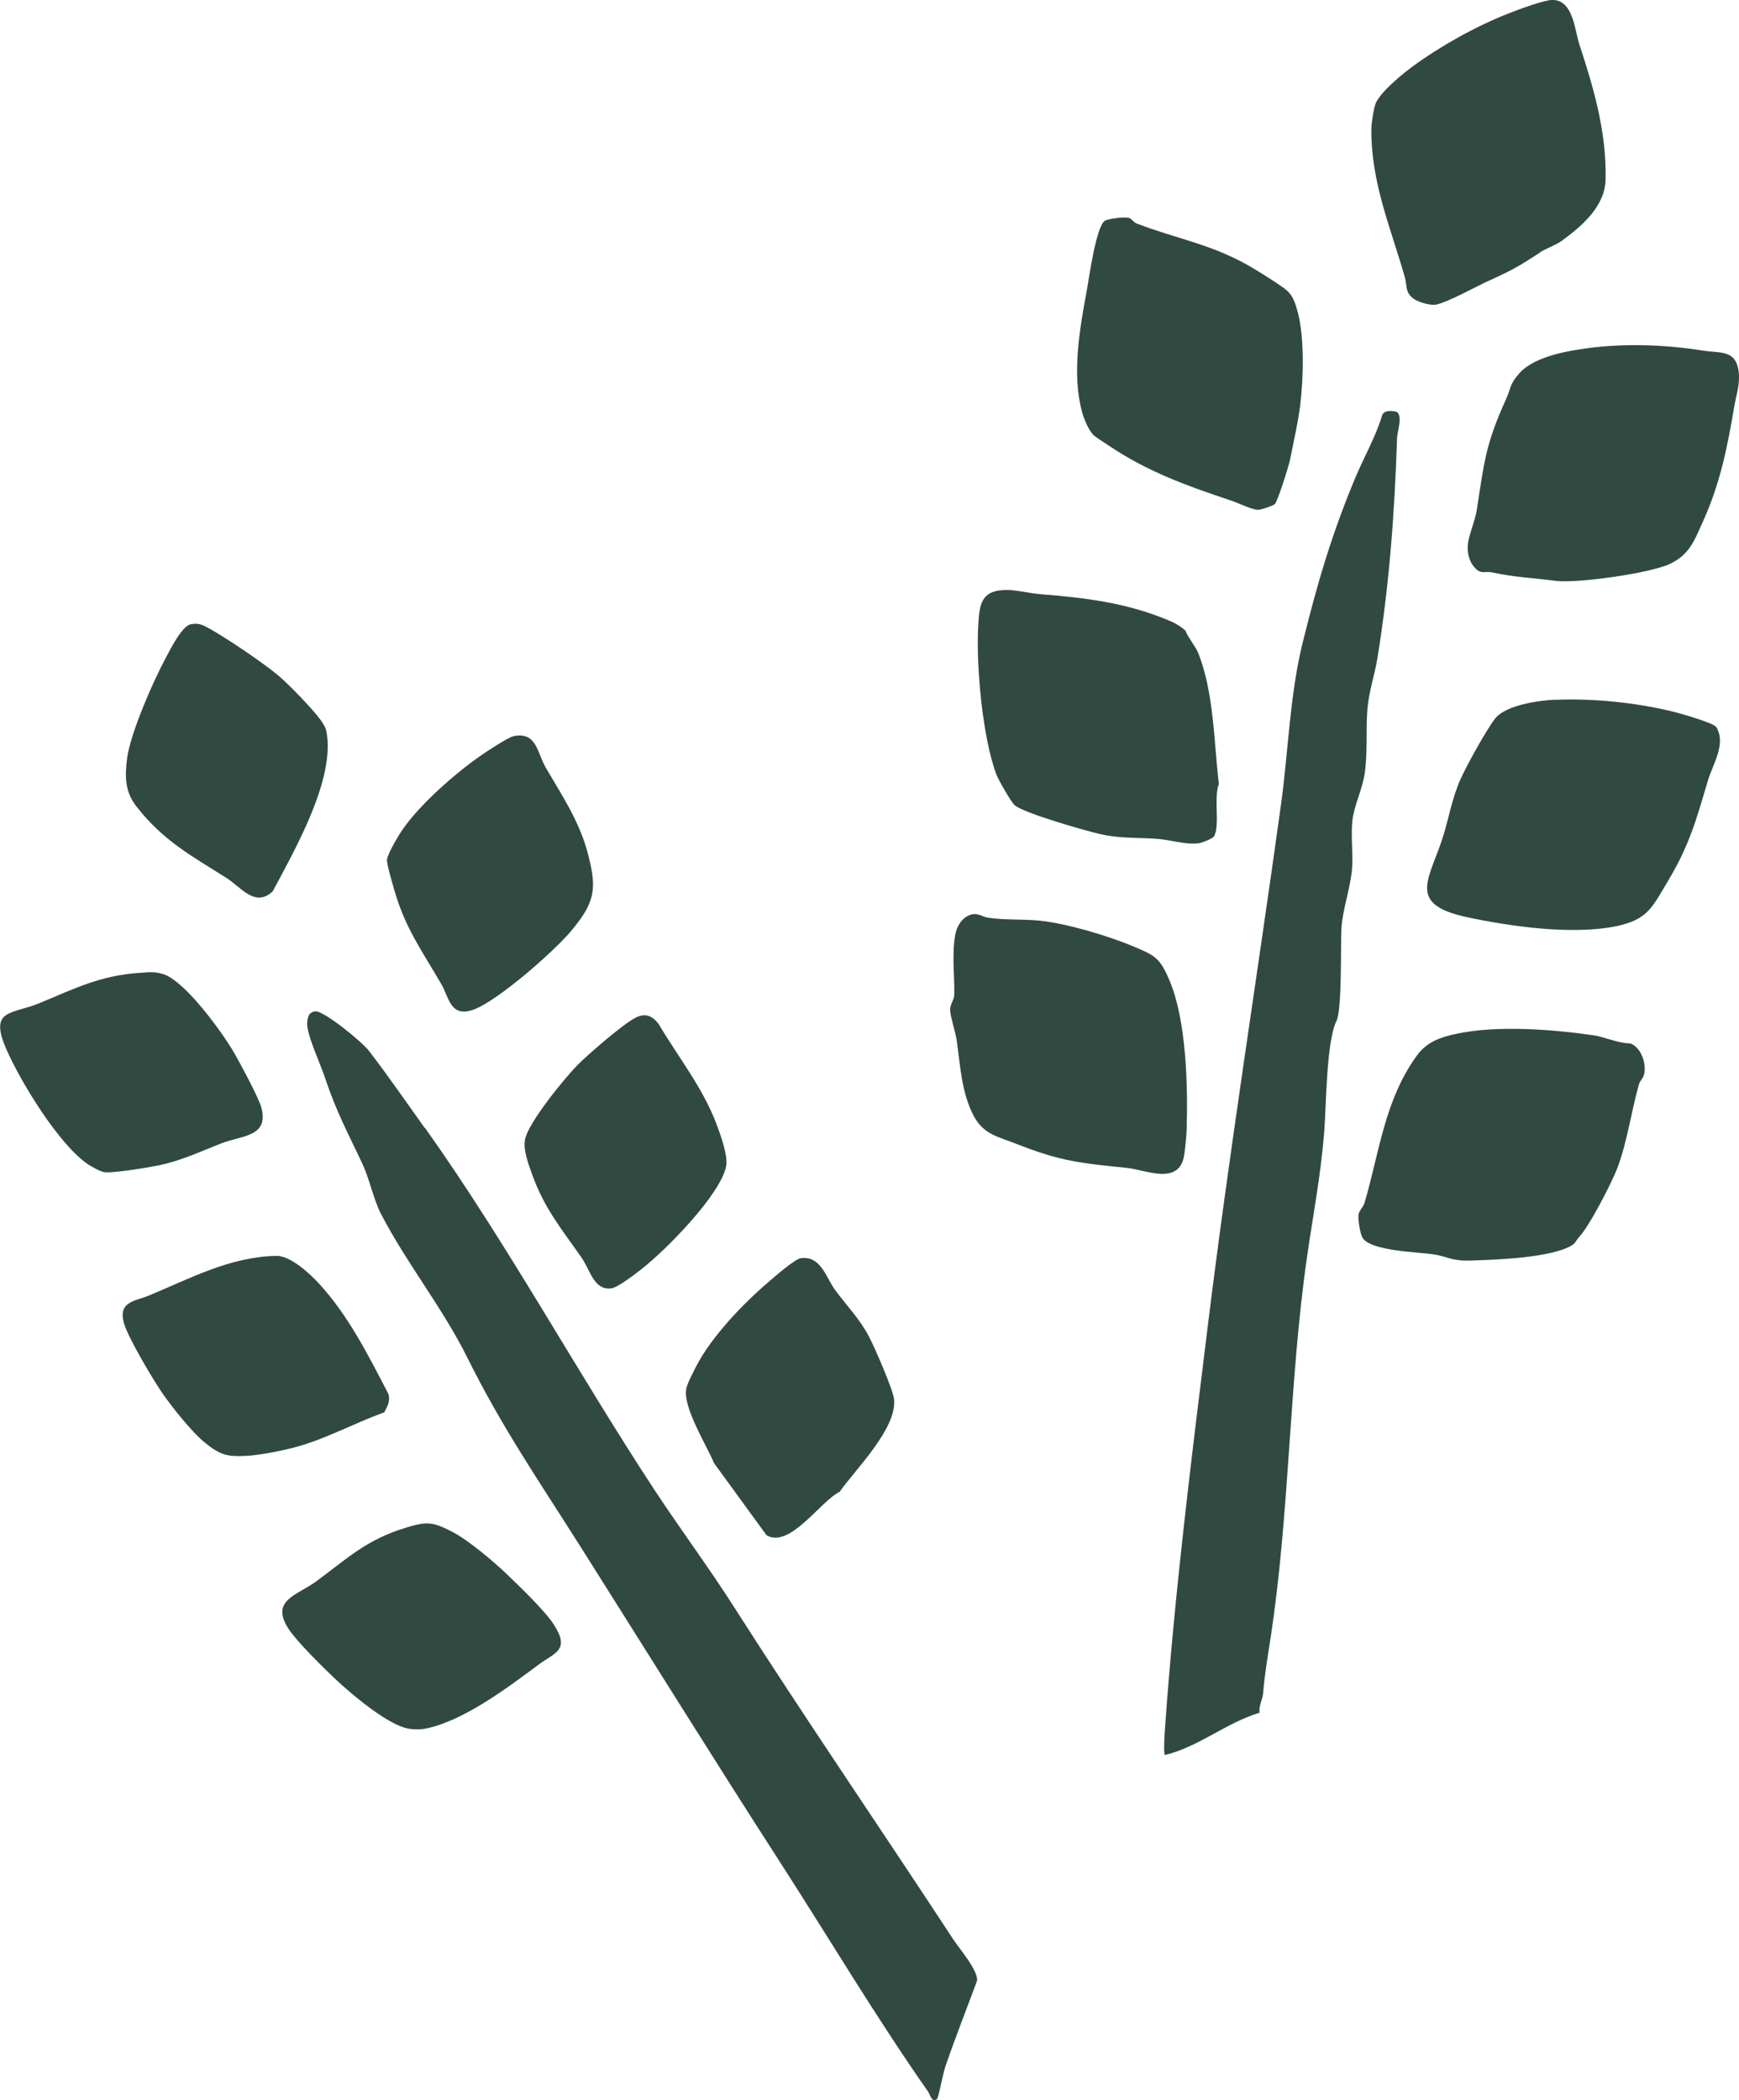
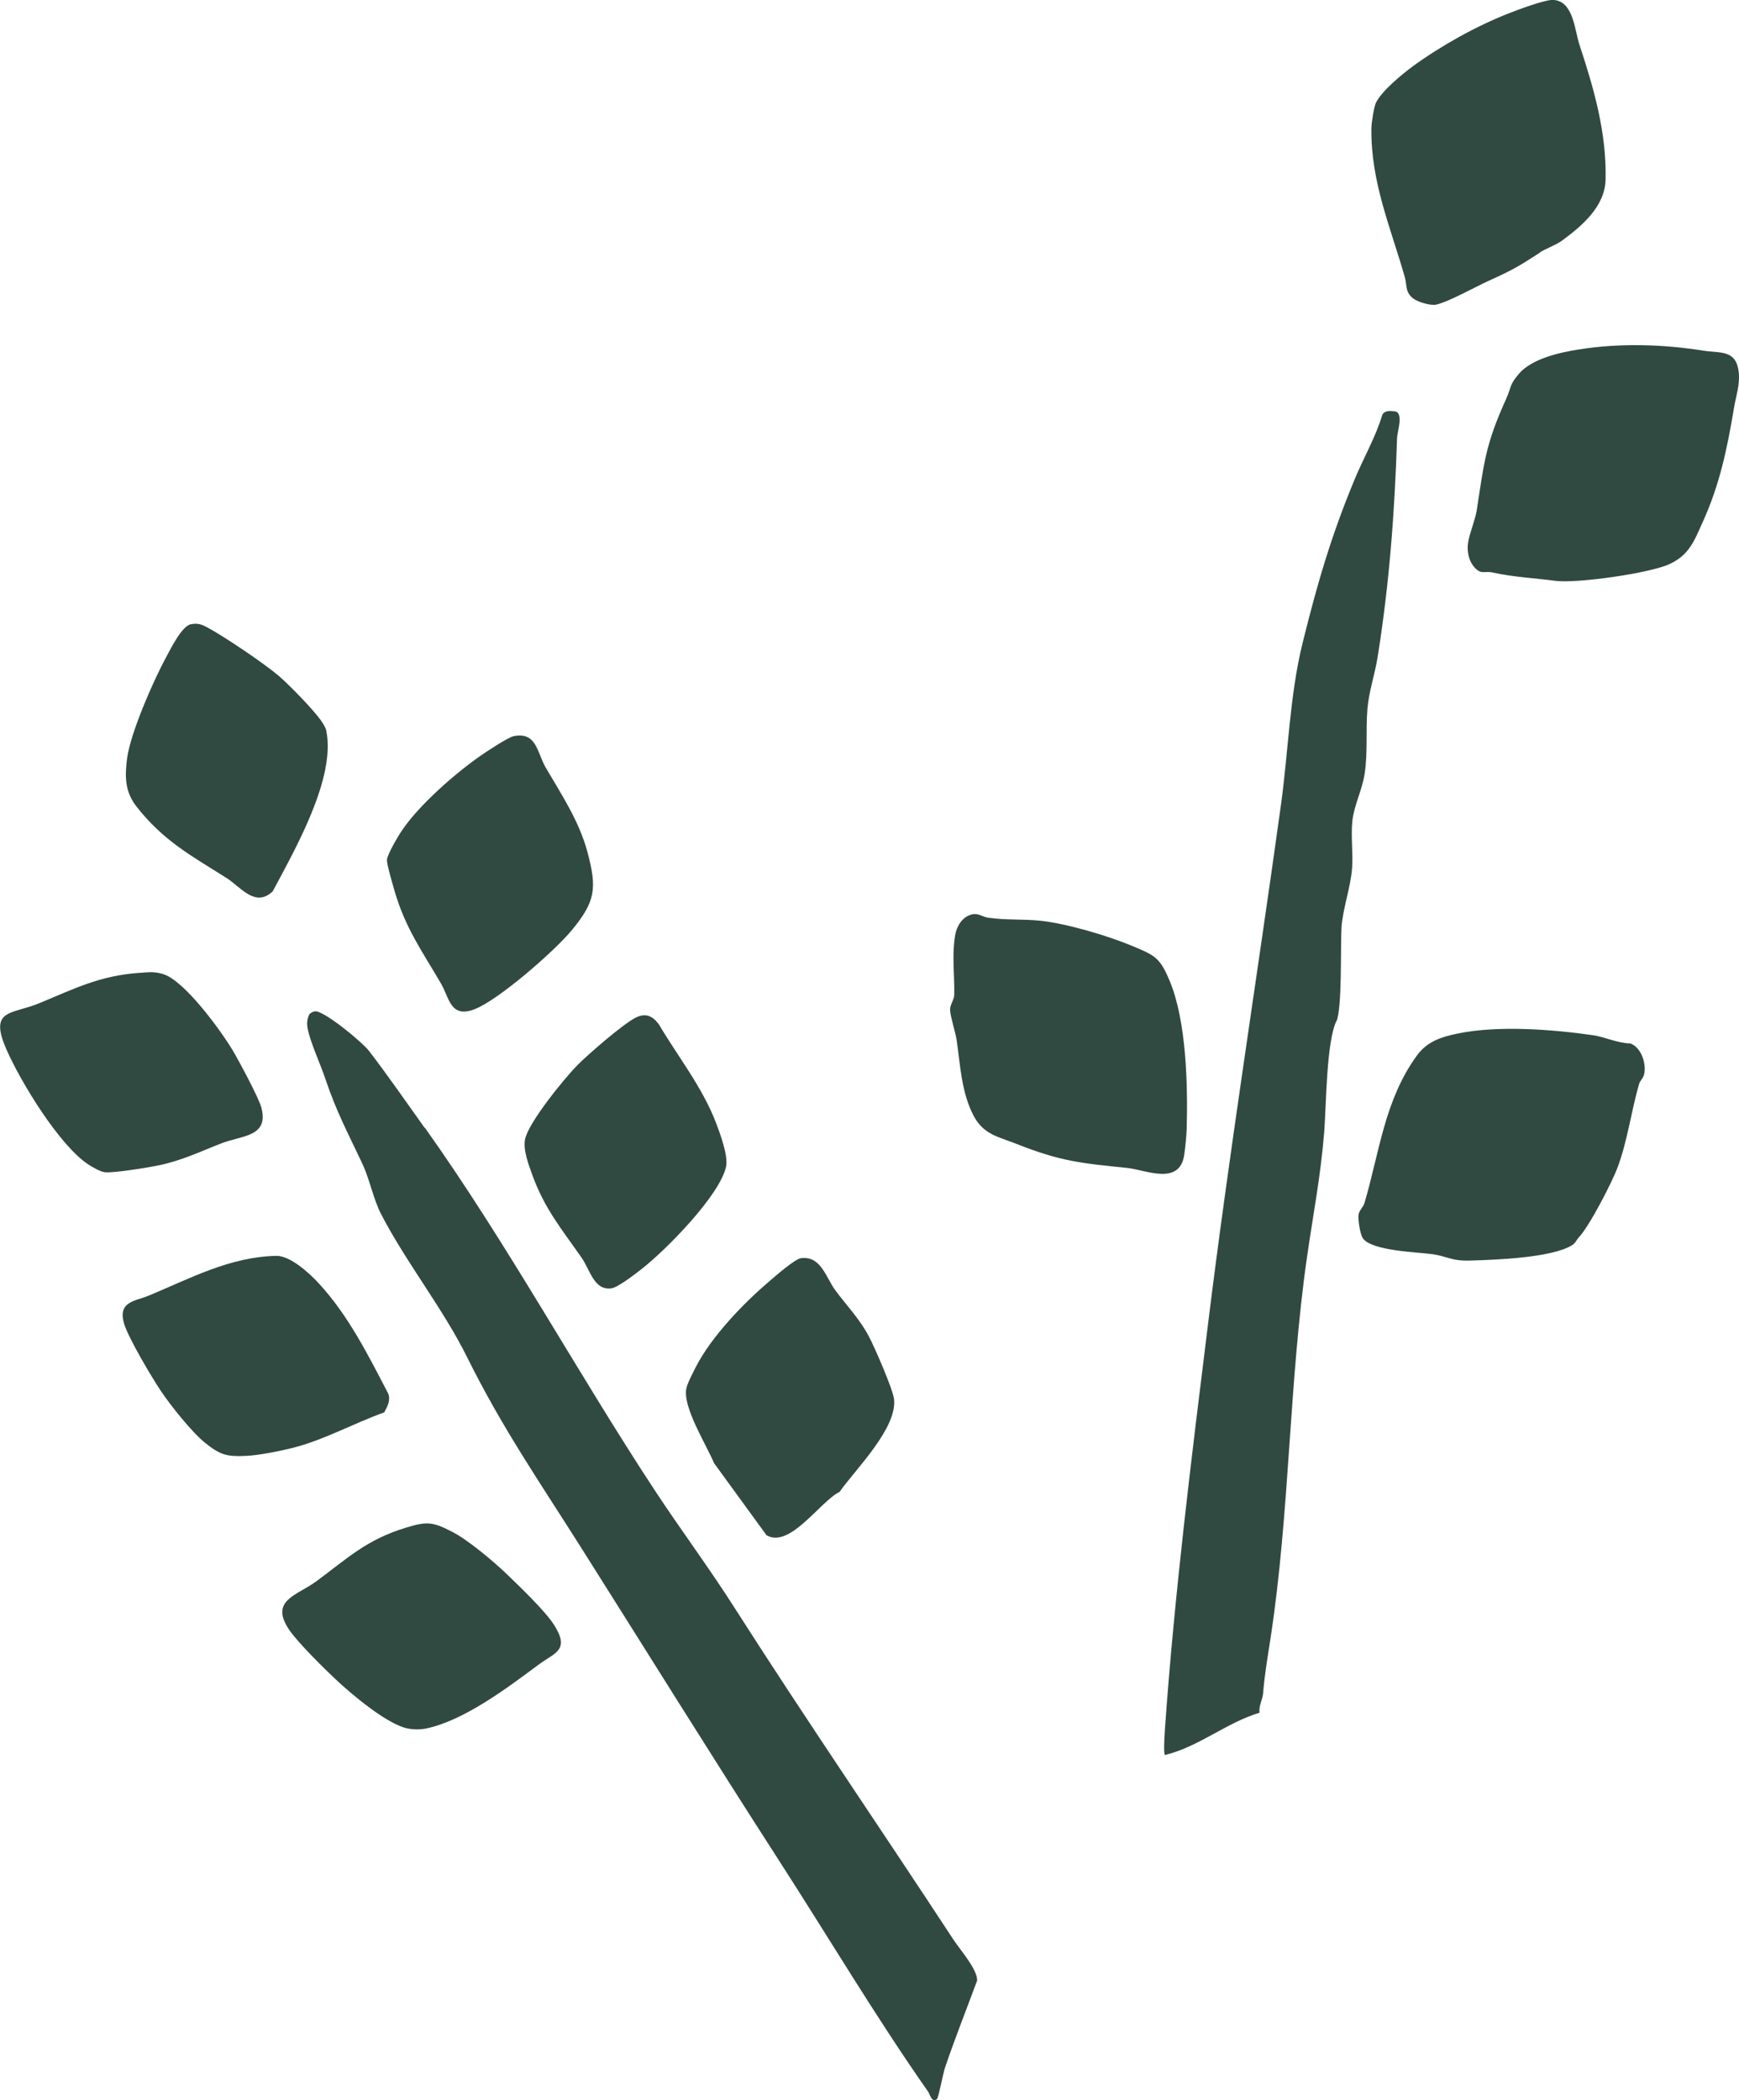
<svg xmlns="http://www.w3.org/2000/svg" viewBox="0 0 209.23 252.6" data-name="Layer 1" id="Layer_1">
  <defs>
    <style>
      .cls-1 {
        fill: #314a41;
      }
    </style>
  </defs>
  <path d="M51.12,135.64c9.9,13.91,18.21,29.24,27.65,43.6,3.16,4.8,6.56,9.35,9.62,14.16,8.59,13.45,17.58,26.55,26.32,39.89.79,1.2,2.94,3.64,2.85,4.94-1.28,3.46-2.65,6.9-3.84,10.4-.24.69-.82,3.7-.97,3.82-.65.54-.87-.57-1.07-.85-6.28-8.96-12.02-18.62-17.96-27.83-8.08-12.53-15.89-25.11-23.85-37.7-4.96-7.84-9.47-14.36-13.66-22.81-2.9-5.86-7.39-11.47-10.39-17.29-.87-1.69-1.37-4.16-2.16-5.86-1.83-3.93-3.11-6.18-4.55-10.45-.57-1.7-1.77-4.27-2.09-5.93-.12-.59-.08-1.15.18-1.7.13-.2.5-.38.72-.39,1.09-.08,5.71,3.74,6.49,4.78,2.24,2.91,4.56,6.27,6.68,9.23h.02Z" class="cls-1" />
  <path d="M160.78,122.82c-1.21,2.62-1.2,10.1-1.46,13.38-.42,5.26-1.35,10-2.07,15.03-2.17,15.12-2.06,30.62-4.38,45.79-.37,2.43-.7,4.24-.9,6.66-.05.73-.55,1.51-.42,2.32-4.02,1.21-7.27,4.08-11.38,5.09-.22-.16-.03-2.73,0-3.24,1.13-16.05,3.2-32.62,5.15-48.39,2.56-20.78,5.9-41.69,8.79-62.58.9-6.44,1.06-13.29,2.63-19.61,1.76-7.11,3.47-12.98,6.32-19.79,1.06-2.53,2.47-4.95,3.26-7.6.32-.57,1.06-.46,1.62-.38.92.31.17,2.46.15,3.18-.29,9-.93,17.54-2.34,26.36-.33,2.08-1.06,4.14-1.23,6.27-.2,2.53.05,5.16-.32,7.69-.3,2.04-1.28,3.82-1.49,5.75-.19,1.83.1,3.82-.03,5.65-.17,2.34-1.16,5.02-1.28,7.25-.12,2.08.09,9.68-.6,11.18h-.01Z" class="cls-1" />
-   <path d="M187.2,84.17c4.47-.18,9.36.31,13.76,1.34.93.22,5.21,1.41,5.54,1.95,1.22,2.01-.44,4.49-1.02,6.45-1.38,4.67-2.22,7.76-4.78,12.03-1.87,3.1-2.39,4.65-6.19,5.45-5.3,1.11-12.81.04-18.08-1.09-7.35-1.59-4.34-4.64-2.74-9.9.67-2.21,1.05-4.51,2.06-6.74.74-1.64,3.09-5.89,4.14-7.24,1.31-1.64,5.29-2.18,7.31-2.27v.02Z" class="cls-1" />
  <path d="M189.94,148.85c-.28.29-.35.64-.78.91-2.47,1.55-9.36,1.77-12.37,1.86-2.14.06-2.74-.53-4.43-.77s-7.4-.38-8.4-1.94c-.32-.5-.6-2.25-.5-2.85.09-.5.55-.85.71-1.37,1.81-6.14,2.41-12.38,6.31-17.74,1.22-1.67,2.88-2.22,4.86-2.63,4.88-1.02,11.47-.51,16.37.2,1.33.19,2.97.97,4.45.98,1.25.47,1.87,2.22,1.7,3.49-.1.73-.53.94-.66,1.41-.94,3.28-1.41,6.94-2.6,10.07-.69,1.83-3.42,7.11-4.67,8.39v-.02Z" class="cls-1" />
  <path d="M182.75,44.95c1.6-1.83,4.9-2.56,7.28-2.93,4.92-.78,10.1-.61,14.95.16,2,.31,3.88-.13,4.21,2.51.19,1.54-.3,2.82-.55,4.3-.81,4.85-1.7,9.24-3.78,13.81-1.02,2.25-1.6,3.94-4,5.05s-11.16,2.35-13.74,2.01-4.99-.44-7.53-1c-1.02-.23-1.42.36-2.32-.78-.58-.73-.77-1.81-.65-2.74.13-1.01.87-2.83,1.04-3.88.92-5.91,1.04-7.93,3.56-13.5.65-1.45.36-1.64,1.53-3Z" class="cls-1" />
  <path d="M185.27,30.39c-2.53,1.64-3.28,2.08-6.08,3.35-1.6.72-4.93,2.59-6.41,2.9-.64.14-2.15-.3-2.69-.7-1.06-.78-.78-1.57-1.06-2.57-1.69-5.97-4.11-11.42-4.03-17.95,0-.57.31-2.61.56-3.09.72-1.42,3.1-3.38,4.43-4.36,3.38-2.46,7.58-4.81,11.5-6.35,1.09-.43,4.39-1.67,5.37-1.63,2.46.11,2.59,3.64,3.17,5.38,1.73,5.24,3.27,10.54,3.15,16.19-.06,3.25-2.82,5.61-5.27,7.4-.71.52-1.89.92-2.62,1.39l-.02.02Z" class="cls-1" />
-   <path d="M146.07,100.59c-.16.27-1.45.79-1.87.84-1.56.19-3.34-.41-4.91-.53-2.35-.18-4.27-.02-6.71-.53-1.79-.38-9.45-2.58-10.51-3.53-.44-.4-1.96-3.06-2.19-3.69-1.67-4.45-2.44-13.05-2.19-17.72.14-2.77.31-4.48,3.49-4.47,1.11,0,2.8.42,4.13.52,5.23.41,10.17,1.01,15.21,3.1.77.31,1.48.71,2.1,1.26.29.78,1.26,2,1.51,2.62,1.93,4.74,1.92,10.79,2.52,15.85-.64,1.53.15,5.02-.58,6.28h-.02Z" class="cls-1" />
  <path d="M116.85,110c.87-.22,1.31.27,2.04.38,2.18.31,4.12.15,6.15.35,3.17.31,8.18,1.79,11.2,3.05,2.76,1.15,3.34,1.42,4.52,4.27,1.98,4.79,2.16,12.45,2.02,17.63-.02.81-.18,2.51-.31,3.3-.6,3.65-4.63,1.73-6.83,1.5-5.63-.58-7.99-.78-13.36-2.9-2.18-.86-3.96-1.12-5.15-3.4-1.46-2.8-1.59-6.05-2.03-9.09-.13-.87-.76-2.83-.79-3.62-.02-.64.49-1.21.5-1.81.05-2.38-.3-4.71.11-7.18.17-1.04.85-2.2,1.94-2.47h0Z" class="cls-1" />
-   <path d="M150.68,32.21c1.13.67,2.59,1.59,3.7,2.37,1.06.74,1.35,1.52,1.69,2.71.9,3.07.76,8.06.39,11.25-.24,2.04-.83,4.69-1.25,6.76-.15.74-1.48,4.99-1.83,5.34-.22.2-1.66.67-1.97.68-.7.03-2.42-.82-3.26-1.1-5.34-1.79-10.06-3.46-14.77-6.64-.45-.3-1.37-.88-1.73-1.18-.6-.49-1.21-1.95-1.42-2.71-1.34-4.72-.29-10.26.56-14.94.26-1.4,1.1-7.55,2.15-8.2.4-.25,2.42-.5,2.92-.33.32.1.52.52.9.66,4.83,1.87,9.13,2.48,13.94,5.34h-.01Z" class="cls-1" />
  <path d="M61.75,88.55c2.82-.58,2.86,1.94,3.89,3.74,1.93,3.31,4.02,6.41,5.05,10.22,1.15,4.34.96,5.92-1.9,9.38-2.07,2.5-8.79,8.38-11.7,9.5s-3.02-1.37-4.02-3.07c-2.29-3.94-4.3-6.67-5.61-11.2-.2-.72-.95-3.2-.9-3.73.08-.71,1.38-2.9,1.86-3.59,2.05-3.01,6.31-6.74,9.28-8.82.71-.5,3.41-2.29,4.06-2.42h0Z" class="cls-1" />
  <path d="M101.03,179.43c-2.35,1.14-5.98,6.85-8.8,5.23l-6.32-8.68c-.91-2.19-3.76-6.68-3.34-8.94.12-.66.85-2.03,1.19-2.7,1.87-3.61,5.66-7.55,8.72-10.16.74-.64,3.15-2.75,3.89-2.85,2.41-.3,2.98,2.29,4.13,3.86,1.34,1.81,2.92,3.43,4.03,5.53.68,1.27,2.91,6.39,3.04,7.57.38,3.51-4.63,8.42-6.54,11.13h0Z" class="cls-1" />
  <path d="M22.95,75.09c.84-.18,1.35.02,2.06.41,2.11,1.15,6.63,4.2,8.48,5.75,1.29,1.1,4.06,3.95,5.05,5.3.27.37.63.91.72,1.35,1.16,5.74-3.8,14.32-6.44,19.3-2.12,2.03-3.88-.54-5.57-1.6-4.25-2.68-7.6-4.47-10.82-8.58-1.39-1.78-1.43-3.55-1.14-5.8.41-3.07,3.14-9.3,4.68-12.14.56-1.04,1.91-3.78,2.99-4h-.01Z" class="cls-1" />
  <path d="M54.48,184.28c1.83.95,4.9,3.51,6.47,5.03,1.47,1.41,4.58,4.38,5.68,6.08,2.02,3.12.09,3.4-1.83,4.83-3.7,2.75-8.96,6.73-13.53,7.68-.69.14-1.51.14-2.2,0-2.45-.46-6.81-4.15-8.66-5.89-1.34-1.25-4.64-4.5-5.65-6.03-2.33-3.51.97-4.08,3.25-5.75,3.83-2.82,6.05-5.03,10.84-6.49,2.58-.79,3.25-.69,5.63.54h0Z" class="cls-1" />
-   <path d="M46.22,169.88c-3.68,1.32-7.3,3.35-11.09,4.29-1.53.38-3.98.87-5.52.94-2.32.11-3.11-.11-4.91-1.55-1.59-1.26-4.2-4.54-5.36-6.28s-3.85-6.29-4.39-8.01c-.86-2.75,1.35-2.77,2.9-3.42,5.02-2.07,9.76-4.68,15.4-4.8,1.65-.03,3.94,2.05,5.04,3.24,3.6,3.87,5.99,8.67,8.41,13.31.33.8-.09,1.59-.47,2.27v.02Z" class="cls-1" />
+   <path d="M46.22,169.88c-3.68,1.32-7.3,3.35-11.09,4.29-1.53.38-3.98.87-5.52.94-2.32.11-3.11-.11-4.91-1.55-1.59-1.26-4.2-4.54-5.36-6.28s-3.85-6.29-4.39-8.01c-.86-2.75,1.35-2.77,2.9-3.42,5.02-2.07,9.76-4.68,15.4-4.8,1.65-.03,3.94,2.05,5.04,3.24,3.6,3.87,5.99,8.67,8.41,13.31.33.8-.09,1.59-.47,2.27v.02" class="cls-1" />
  <path d="M16.77,117.02c1.07-.08,1.76-.19,2.83.13,2.59.77,6.97,6.8,8.4,9.19.74,1.25,3.14,5.7,3.45,6.89.92,3.51-2.31,3.32-4.79,4.28s-4.69,2.04-7.45,2.63c-1.26.27-5.56.98-6.62.85-.5-.05-1.5-.63-1.95-.92-3.51-2.3-8.2-10.01-9.89-13.9-2.1-4.83.64-4.14,3.93-5.49,4.31-1.77,7.24-3.32,12.1-3.67Z" class="cls-1" />
  <path d="M69.42,128.16c1.33-1.34,5.51-4.97,7.04-5.75,1.19-.6,2.02-.25,2.79.76,2.35,3.98,5.26,7.58,6.93,11.96.49,1.29,1.45,3.92,1.18,5.17-.72,3.46-7.3,10.11-10.16,12.33-.73.57-2.84,2.22-3.64,2.33-2.08.28-2.55-2.18-3.56-3.65-2.44-3.51-4.47-5.88-5.98-10.06-.44-1.24-1.09-2.91-.85-4.2.36-1.97,4.7-7.31,6.26-8.89h-.01Z" class="cls-1" />
</svg>